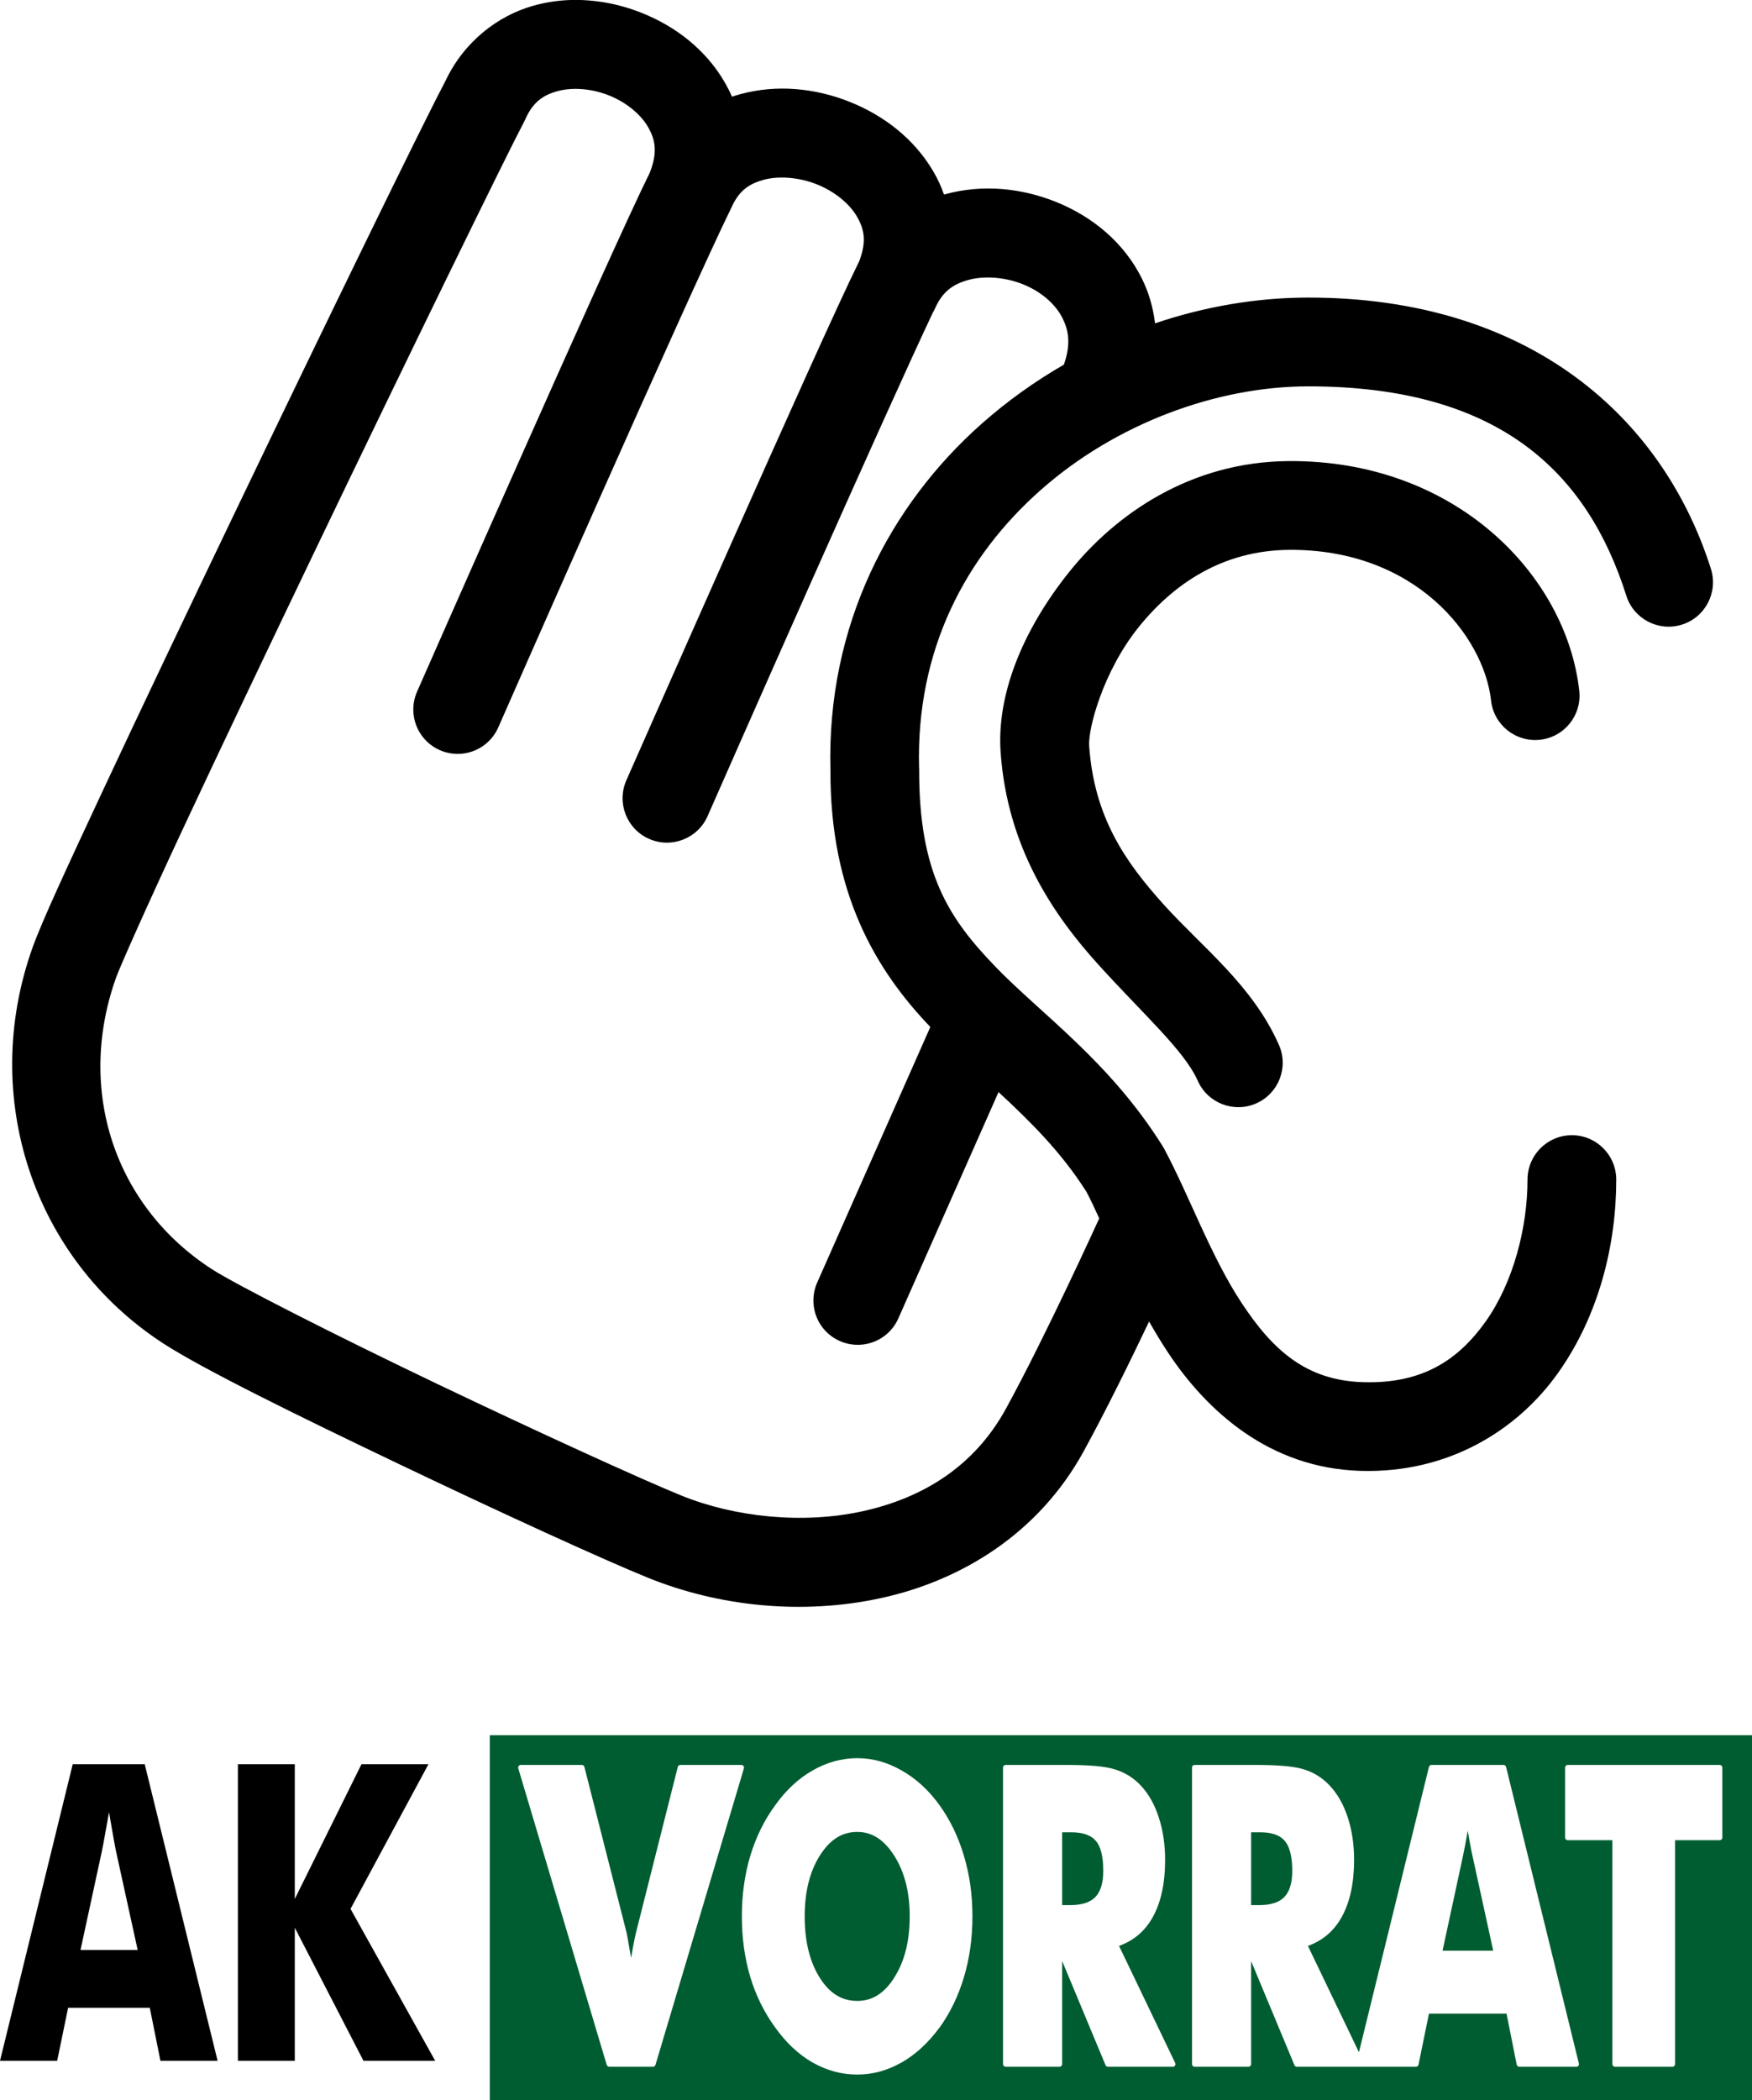
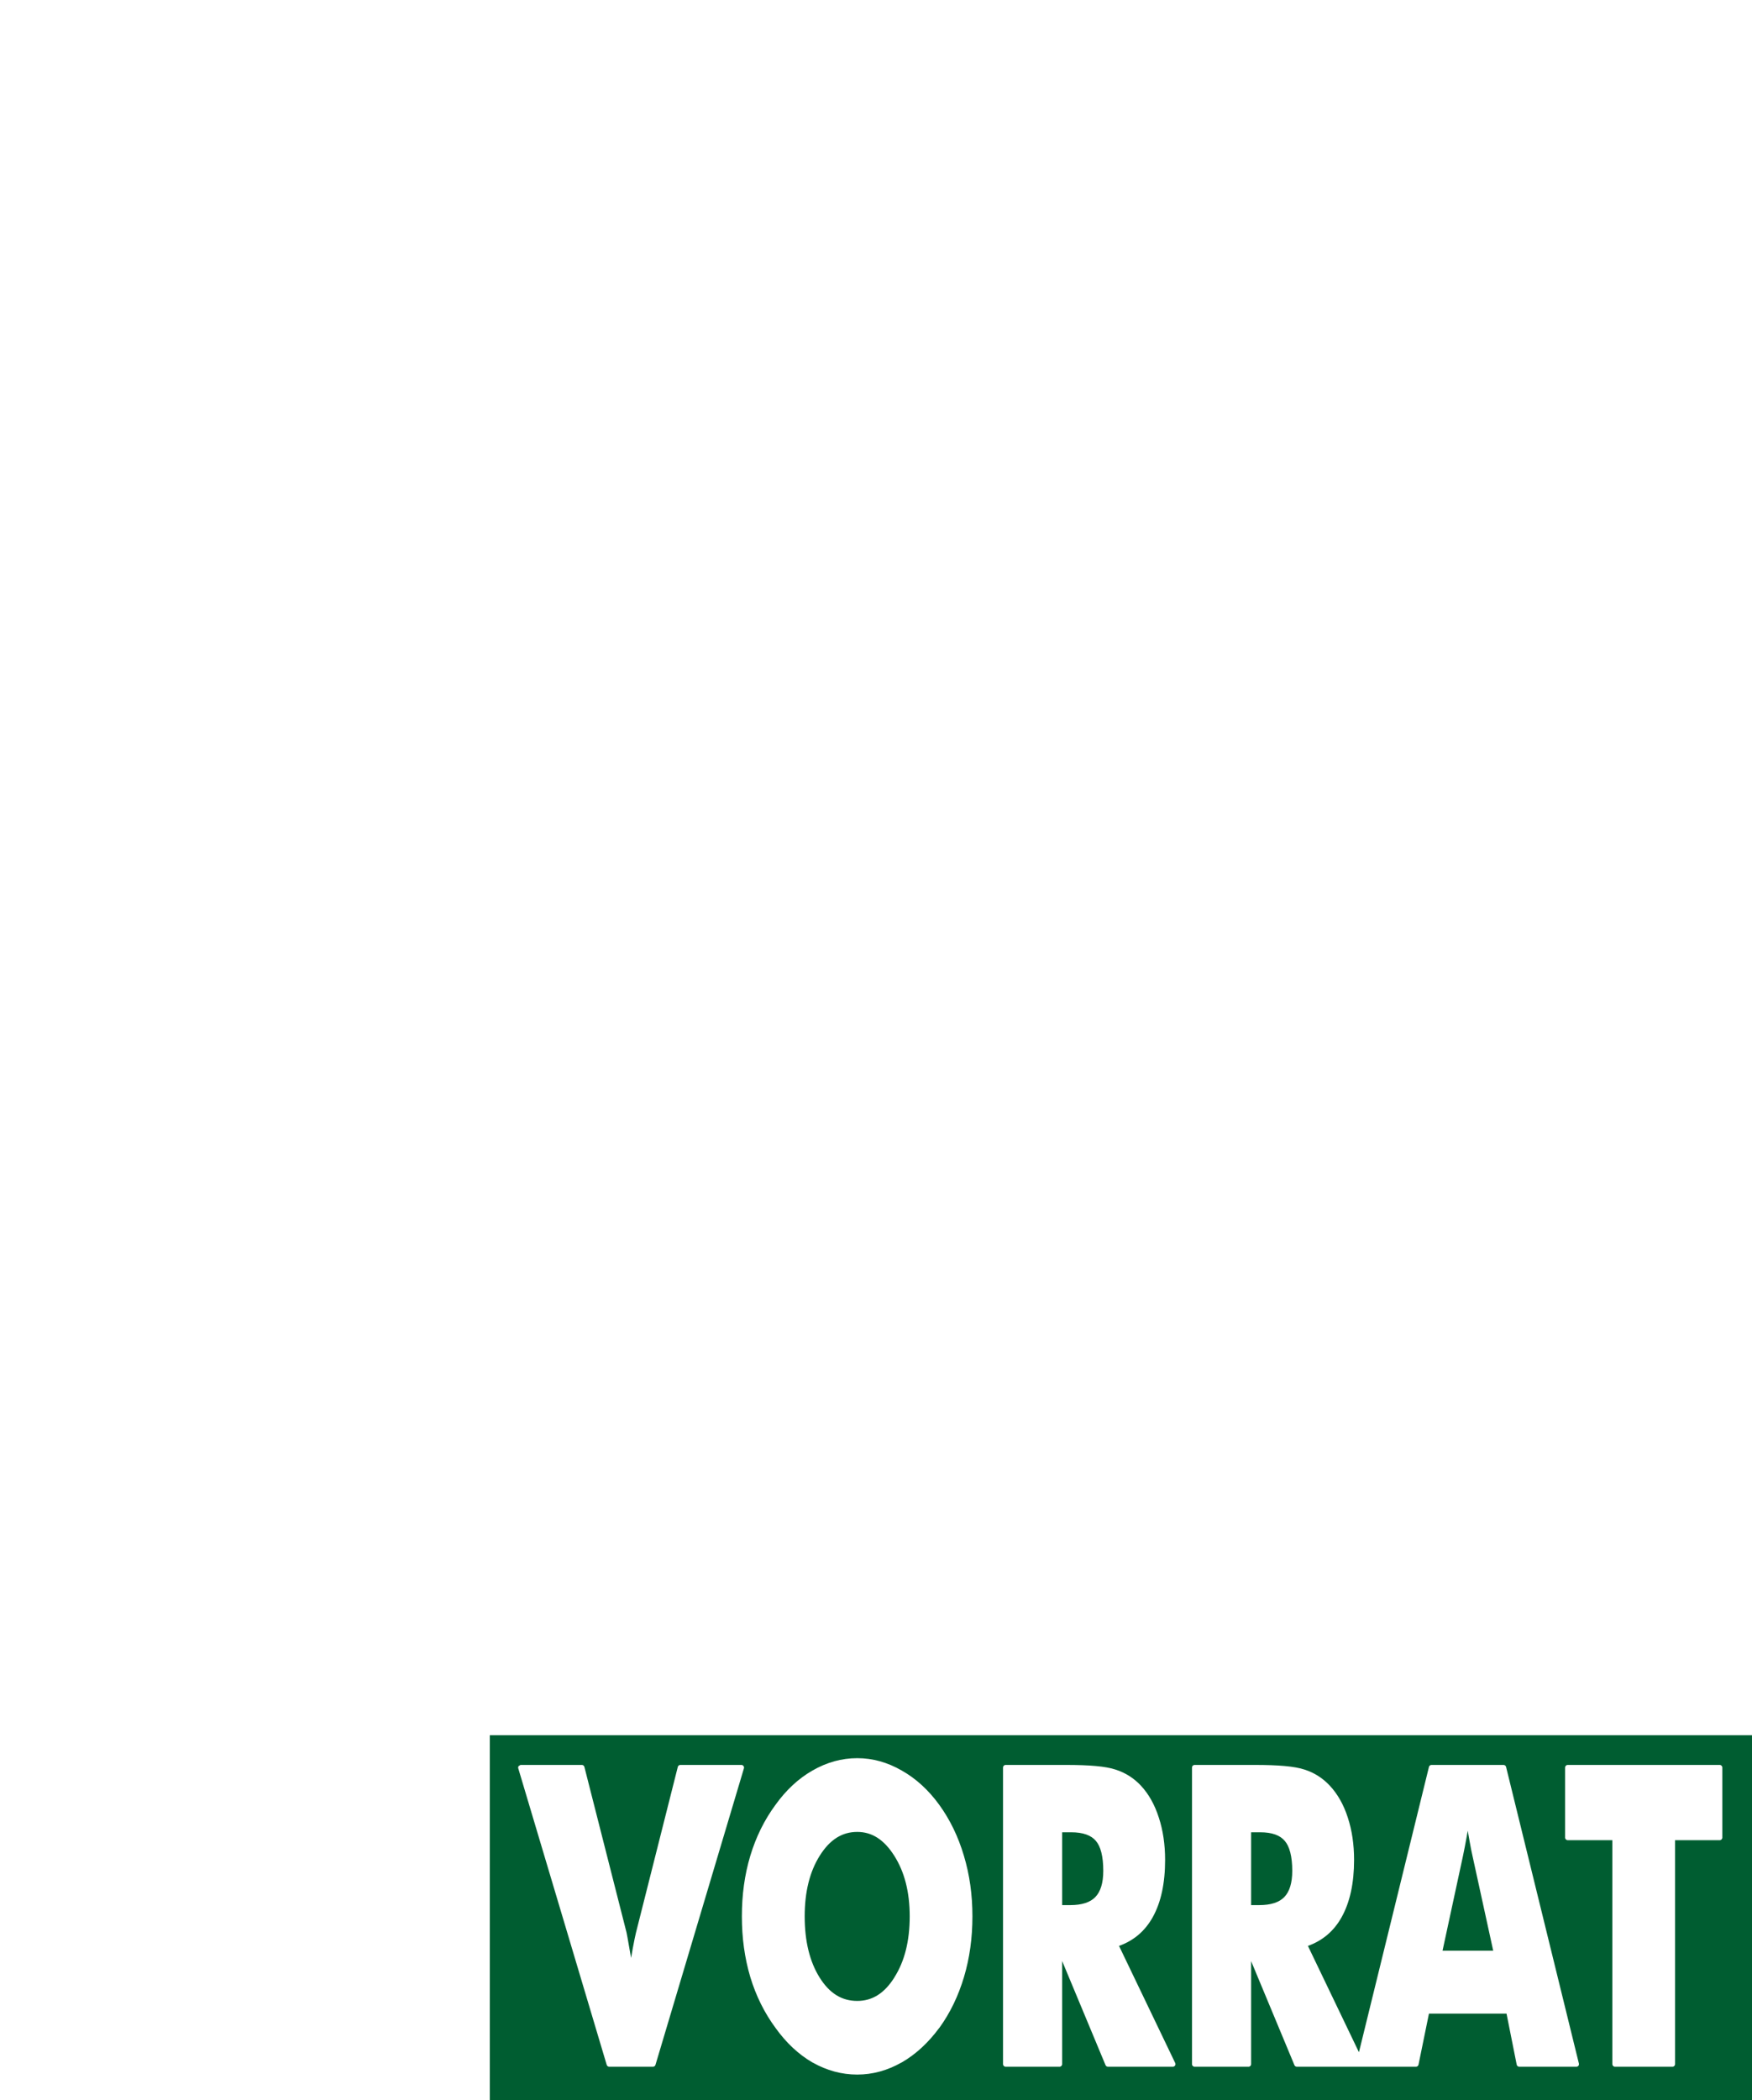
<svg xmlns="http://www.w3.org/2000/svg" xmlns:ns1="http://sodipodi.sourceforge.net/DTD/sodipodi-0.dtd" xmlns:ns2="http://www.inkscape.org/namespaces/inkscape" width="608.393" height="728.872" id="svg2183" ns1:version="0.32" ns2:version="0.46" ns1:docbase="/home/rk/projekte/femif/logo" ns1:docname="AkvdsMitGrün.svg" ns2:output_extension="org.inkscape.output.svg.inkscape" version="1.0">
  <defs id="defs2185">
    <ns2:perspective ns1:type="inkscape:persp3d" ns2:vp_x="0 : 364.43613 : 1" ns2:vp_y="0 : 1000 : 0" ns2:vp_z="608.39337 : 364.43613 : 1" ns2:persp3d-origin="304.19669 : 242.95742 : 1" id="perspective3189" />
  </defs>
  <ns1:namedview id="base" pagecolor="#ffffff" bordercolor="#666666" borderopacity="1.0" gridtolerance="10000" guidetolerance="10" objecttolerance="10" ns2:pageopacity="0.0" ns2:pageshadow="2" ns2:zoom="0.5" ns2:cx="136.41629" ns2:cy="343.54963" ns2:document-units="px" ns2:current-layer="layer1" ns2:window-width="1086" ns2:window-height="826" ns2:window-x="68" ns2:window-y="61" showgrid="false" height="760px" width="660px">
    <ns2:grid type="xygrid" id="grid4360" />
  </ns1:namedview>
  <g ns2:label="Layer 1" ns2:groupmode="layer" id="layer1" transform="translate(-21.499,-13.48)">
-     <path id="path3247" style="font-size:121.442px;font-style:normal;font-weight:normal;fill:#000000;fill-opacity:1;stroke:none;stroke-width:1px;stroke-linecap:butt;stroke-linejoin:miter;stroke-opacity:1;font-family:Futura Md BT" d="M 49.454,690.278 L 69.308,690.278 L 61.856,656.317 C 61.623,655.286 61.306,653.622 60.906,651.325 C 60.506,649.028 59.989,646.075 59.356,642.465 C 58.923,644.997 58.489,647.411 58.056,649.707 C 57.656,652.004 57.239,654.208 56.806,656.317 L 49.454,690.278 M 21.499,728.739 L 46.754,625.801 L 71.758,625.801 L 97.063,728.739 L 77.209,728.739 L 73.509,710.317 L 45.154,710.317 L 41.353,728.739 L 21.499,728.739 M 104.114,728.739 L 104.114,625.801 L 123.867,625.801 L 123.867,672.559 L 147.022,625.801 L 170.276,625.801 L 143.221,676.004 L 172.626,728.739 L 147.722,728.739 L 123.867,682.543 L 123.867,728.739 L 104.114,728.739" />
-     <path style="fill:#000000;fill-opacity:1;fill-rule:evenodd;stroke:none;stroke-width:30.809;stroke-linecap:round;stroke-linejoin:miter;stroke-miterlimit:4;stroke-dasharray:none;stroke-opacity:1" d="M 221.187,13.449 C 216.38,13.472 211.525,14.114 206.749,15.449 C 194.32,18.922 182.558,28.015 176.187,41.574 L 176.156,41.574 C 176.089,41.7 175.758,42.408 175.687,42.542 C 167.698,57.725 135.488,123.808 102.968,191.574 C 86.564,225.757 70.289,259.912 57.531,287.199 C 44.772,314.485 36,333.392 32.781,342.417 C 14.275,394.296 33.111,450.576 78.312,479.824 C 92.167,488.789 125.075,504.917 160.218,521.699 C 195.361,538.48 230.862,554.734 246.499,561.074 C 270.897,570.965 299.975,574.184 327.718,568.074 C 355.462,561.964 382.208,545.688 397.843,517.136 C 405.55,503.064 414.074,485.705 420.531,472.136 C 422.525,475.667 424.648,479.198 426.937,482.667 C 440.583,503.352 462.397,523.037 493.906,523.98 C 524.264,524.889 548.289,510.037 562.531,490.011 C 576.772,469.985 582.749,445.447 582.749,422.886 C 582.749,414.378 575.852,407.48 567.343,407.48 C 558.835,407.48 551.937,414.378 551.937,422.886 C 551.937,439.705 546.91,458.772 537.406,472.136 C 527.901,485.501 515.437,493.815 494.843,493.199 C 475.011,492.605 463.436,482.039 452.656,465.699 C 441.876,449.358 434.491,428.446 425.718,412.105 L 425.468,411.667 L 425.187,411.199 C 406.673,381.725 383.248,365.648 367.156,348.98 C 351.063,332.312 340.551,316.566 340.687,280.48 L 340.687,280.23 L 340.656,280.011 C 339.545,238.915 356.857,206.583 382.906,183.542 C 408.954,160.502 443.998,147.574 475.843,147.574 C 542.518,147.574 572.786,177.77 586.249,220.23 C 588.821,228.342 597.481,232.833 605.593,230.261 C 613.705,227.69 618.196,219.029 615.624,210.917 C 598.974,158.403 552.788,116.761 475.843,116.761 C 458.071,116.761 439.988,119.82 422.593,125.699 C 421.925,120.174 420.402,114.954 418.062,110.23 C 411.762,97.511 400.756,88.707 388.624,83.73 C 382.559,81.241 376.106,79.638 369.562,79.105 C 363.018,78.571 356.361,79.092 349.843,80.855 C 349.666,80.903 349.489,80.961 349.312,81.011 C 348.364,78.296 347.177,75.715 345.781,73.292 C 339.048,61.614 328.302,53.491 316.468,48.792 C 310.551,46.443 304.303,44.928 297.906,44.417 C 291.508,43.907 284.971,44.414 278.562,46.167 C 277.604,46.43 276.636,46.715 275.687,47.042 C 275.017,45.459 274.238,43.951 273.406,42.48 C 266.798,30.805 256.145,22.667 244.406,17.98 C 238.536,15.636 232.324,14.129 225.968,13.636 C 224.379,13.513 222.789,13.441 221.187,13.449 z M 221.343,44.324 C 225.113,44.324 229.194,45.086 232.999,46.605 C 239.088,49.036 244.114,53.287 246.593,57.667 C 249.06,62.026 249.895,66.241 247.218,73.23 C 247.205,73.265 247.2,73.289 247.187,73.324 C 239.853,88.141 220.571,131.183 202.187,172.511 C 183.496,214.53 166.406,253.355 166.406,253.355 C 164.104,258.404 164.71,264.301 167.968,268.792 C 171.226,273.284 176.642,275.663 182.156,275.042 C 187.67,274.422 192.415,270.896 194.593,265.792 C 194.593,265.792 211.65,226.995 230.312,185.042 C 248.262,144.69 267.94,101.021 274.499,87.574 C 274.824,87.005 275.09,86.408 275.343,85.792 L 275.406,85.699 C 275.435,85.633 275.47,85.576 275.499,85.511 L 275.687,85.136 L 275.781,84.886 C 278.396,79.458 281.769,77.232 286.687,75.886 C 291.845,74.475 298.868,74.964 305.124,77.449 C 311.381,79.933 316.542,84.242 319.093,88.667 C 321.623,93.056 322.496,97.246 319.874,104.136 C 312.568,118.884 293.226,162.085 274.812,203.48 C 256.121,245.498 238.999,284.324 238.999,284.324 C 235.573,292.116 239.113,301.21 246.906,304.636 C 254.698,308.062 263.792,304.522 267.218,296.73 C 267.218,296.73 284.275,257.964 302.937,216.011 C 319.443,178.905 337.473,138.792 345.374,122.105 C 345.668,121.603 345.946,121.087 346.187,120.542 C 348.791,114.659 352.437,112.084 357.906,110.605 C 363.374,109.126 370.662,109.655 376.937,112.23 C 383.212,114.805 388.116,119.169 390.468,123.917 C 392.555,128.13 393.467,132.82 390.937,140.042 C 380.885,145.838 371.321,152.646 362.499,160.449 C 330.598,188.666 308.513,230.446 309.874,280.824 C 309.714,323.56 325.681,350.208 344.562,369.917 L 305.406,458.324 C 303.047,463.374 303.591,469.297 306.843,473.824 C 310.096,478.35 315.554,480.76 321.093,480.136 C 326.632,479.513 331.398,475.96 333.562,470.824 L 368.249,392.511 C 379.373,402.83 389.995,413.298 398.781,427.136 C 400.177,429.77 401.657,432.934 403.218,436.355 C 403.056,436.679 402.89,437.017 402.749,437.355 C 402.749,437.355 384.661,477.122 370.843,502.355 C 359.839,522.449 341.995,533.377 321.093,537.98 C 300.191,542.583 276.55,540.025 258.093,532.542 C 244.531,527.044 208.326,510.517 173.499,493.886 C 138.673,477.256 103.35,459.332 95.031,453.949 C 61.472,432.234 47.801,392.039 61.812,352.761 C 63.147,349.018 72.752,327.39 85.437,300.261 C 98.122,273.133 114.374,239.009 130.749,204.886 C 163.499,136.64 197.413,67.241 203.374,55.98 L 203.624,55.511 L 203.843,55.011 C 206.536,48.928 209.985,46.546 215.031,45.136 C 216.923,44.608 219.082,44.323 221.343,44.324 z M 468.749,173.511 C 435.099,173.823 409.009,191.656 392.593,212.23 C 376.178,232.804 367.587,255.077 368.968,274.574 C 371.313,307.666 387.273,330.978 402.812,348.167 C 418.351,365.357 432.735,378.026 437.437,388.605 C 440.897,396.38 450.006,399.878 457.781,396.417 C 465.556,392.957 469.054,383.849 465.593,376.074 C 456.396,355.38 439.239,342.502 425.687,327.511 C 412.135,312.52 401.465,297.046 399.718,272.386 C 399.292,266.367 404.567,246.608 416.687,231.417 C 428.807,216.227 445.914,204.538 469.031,204.324 C 512.853,203.926 536.786,234.182 539.281,256.636 C 540.221,265.093 547.855,271.171 556.312,270.23 C 564.769,269.289 570.846,261.687 569.906,253.23 C 565.451,213.141 526.872,172.983 468.749,173.511 z" id="path3174" />
-     <path style="fill:#005d31;fill-opacity:1;stroke:none;stroke-width:5.991;stroke-miterlimit:4;stroke-dasharray:none;stroke-opacity:1" d="M 191.587,615.727 L 191.587,616.727 L 191.587,617.727 C 191.587,659.262 191.587,700.816 191.587,742.352 C 337.692,742.352 483.796,742.352 629.9,742.352 C 629.9,700.152 629.9,657.927 629.9,615.727 C 483.796,615.727 337.692,615.727 191.587,615.727 z M 319.181,623.696 C 324.544,623.696 329.696,625.141 334.619,627.977 C 339.579,630.767 343.949,634.762 347.681,639.915 C 351.411,645.064 354.252,650.935 356.212,657.54 C 358.207,664.147 359.181,671.163 359.181,678.602 C 359.181,686.088 358.204,693.105 356.244,699.665 C 354.284,706.222 351.445,712.124 347.681,717.321 C 347.671,717.321 347.66,717.321 347.65,717.321 C 343.852,722.47 339.508,726.486 334.587,729.321 C 334.577,729.321 334.567,729.321 334.556,729.321 C 329.633,732.109 324.506,733.509 319.181,733.509 C 313.791,733.509 308.607,732.111 303.681,729.321 C 303.671,729.321 303.66,729.321 303.65,729.321 C 298.76,726.485 294.503,722.472 290.806,717.321 C 286.975,712.125 284.02,706.21 282.025,699.602 C 280.064,692.996 279.119,685.993 279.119,678.602 C 279.119,671.165 280.064,664.194 282.025,657.634 C 284.02,651.025 286.944,645.11 290.775,639.915 C 294.473,634.763 298.756,630.768 303.65,627.977 C 308.574,625.14 313.786,623.696 319.181,623.696 z M 202.244,626.04 C 202.275,626.038 202.306,626.038 202.337,626.04 L 223.556,626.04 C 223.971,626.042 224.331,626.325 224.431,626.727 L 239.087,684.29 C 239.088,684.3 239.088,684.311 239.087,684.321 C 239.236,685.002 239.5,686.447 239.9,688.79 C 240.096,689.83 240.405,691.636 240.65,693.009 C 240.846,691.907 241.058,690.641 241.244,689.634 C 241.712,687.094 242.096,685.306 242.337,684.29 L 256.869,626.727 C 256.969,626.325 257.329,626.042 257.744,626.04 L 278.962,626.04 C 279.247,626.039 279.509,626.188 279.681,626.415 C 279.853,626.642 279.915,626.922 279.837,627.196 L 249.119,730.134 C 249.006,730.523 248.649,730.791 248.244,730.79 L 233.056,730.79 C 232.651,730.791 232.294,730.523 232.181,730.134 L 201.462,627.196 C 201.387,626.937 201.436,626.669 201.587,626.446 C 201.738,626.223 201.975,626.067 202.244,626.04 z M 370.619,626.04 C 370.65,626.038 370.681,626.038 370.712,626.04 L 391.587,626.04 C 399.794,626.04 405.475,626.511 408.9,627.665 C 412.275,628.741 415.214,630.603 417.65,633.196 C 420.39,636.122 422.467,639.829 423.9,644.29 C 425.367,648.752 426.087,653.675 426.087,659.009 C 426.087,667.083 424.675,673.72 421.775,678.915 C 419.085,683.744 415.134,687.048 410.087,688.852 L 429.587,729.477 C 429.727,729.759 429.722,730.085 429.556,730.352 C 429.391,730.619 429.089,730.79 428.775,730.79 L 406.244,730.79 C 405.874,730.791 405.541,730.569 405.4,730.227 L 390.337,694.102 L 390.337,729.884 C 390.336,730.384 389.931,730.789 389.431,730.79 L 370.712,730.79 C 370.212,730.789 369.807,730.384 369.806,729.884 L 369.806,626.946 C 369.804,626.48 370.155,626.089 370.619,626.04 z M 436.244,626.04 C 436.275,626.038 436.306,626.038 436.337,626.04 L 457.181,626.04 C 465.387,626.04 471.099,626.511 474.525,627.665 C 477.901,628.742 480.811,630.606 483.244,633.196 C 485.981,636.119 488.091,639.825 489.525,644.29 C 490.992,648.752 491.712,653.675 491.712,659.009 C 491.712,667.085 490.268,673.722 487.369,678.915 C 484.679,683.744 480.727,687.048 475.681,688.852 L 493.4,725.759 L 517.712,626.727 C 517.813,626.325 518.173,626.042 518.587,626.04 L 543.619,626.04 C 544.033,626.042 544.393,626.325 544.494,626.727 L 569.775,729.665 C 569.841,729.934 569.789,730.227 569.619,730.446 C 569.448,730.665 569.178,730.788 568.9,730.79 L 549.056,730.79 C 548.633,730.784 548.269,730.485 548.181,730.071 L 544.65,712.352 L 517.712,712.352 L 514.087,730.071 C 513.999,730.485 513.636,730.784 513.212,730.79 L 494.4,730.79 L 493.337,730.79 L 471.837,730.79 C 471.468,730.791 471.134,730.569 470.994,730.227 L 455.962,694.134 L 455.962,729.884 C 455.961,730.384 455.556,730.789 455.056,730.79 L 436.337,730.79 C 435.837,730.789 435.432,730.384 435.431,729.884 L 435.431,626.946 C 435.429,626.48 435.78,626.089 436.244,626.04 z M 565.806,626.04 C 565.837,626.038 565.869,626.038 565.9,626.04 L 618.681,626.04 C 619.181,626.041 619.587,626.446 619.587,626.946 L 619.587,651.259 C 619.586,651.759 619.181,652.164 618.681,652.165 L 603.181,652.165 L 603.181,729.884 C 603.18,730.384 602.775,730.789 602.275,730.79 L 582.306,730.79 C 581.806,730.789 581.401,730.384 581.4,729.884 L 581.4,652.165 L 565.9,652.165 C 565.4,652.164 564.995,651.759 564.994,651.259 L 564.994,626.946 C 564.992,626.48 565.343,626.089 565.806,626.04 z M 531.181,648.884 C 531.053,649.577 530.933,650.335 530.806,651.009 C 530.404,653.314 529.96,655.515 529.525,657.634 L 522.431,690.509 L 540.025,690.509 L 532.837,657.634 C 532.599,656.579 532.239,654.91 531.837,652.602 C 531.669,651.634 531.387,650.079 531.181,648.884 z M 319.181,649.29 C 313.963,649.29 309.703,651.92 306.181,657.509 C 302.691,663.051 300.931,670.054 300.931,678.602 C 300.931,687.293 302.696,694.392 306.15,699.884 C 309.602,705.372 313.851,707.946 319.181,707.946 C 324.401,707.946 328.597,705.333 332.087,699.79 C 332.087,699.779 332.087,699.769 332.087,699.759 C 335.609,694.217 337.4,687.196 337.4,678.602 C 337.4,670.106 335.583,663.133 332.025,657.54 C 328.465,651.944 324.293,649.29 319.181,649.29 z M 390.337,649.415 L 390.337,674.696 L 393.119,674.696 C 397.274,674.696 400.13,673.706 401.869,671.884 C 403.642,670.055 404.619,667.059 404.619,662.79 C 404.619,657.741 403.687,654.298 402.056,652.415 C 400.45,650.485 397.645,649.415 393.431,649.415 L 390.337,649.415 z M 455.962,649.415 L 455.962,674.696 L 458.744,674.696 C 462.899,674.696 465.755,673.706 467.494,671.884 C 469.267,670.055 470.244,667.059 470.244,662.79 C 470.244,657.745 469.284,654.302 467.65,652.415 C 466.04,650.481 463.27,649.415 459.056,649.415 L 455.962,649.415 z" id="path4384" />
+     <path style="fill:#005d31;fill-opacity:1;stroke:none;stroke-width:5.991;stroke-miterlimit:4;stroke-dasharray:none;stroke-opacity:1" d="M 191.587,615.727 L 191.587,616.727 L 191.587,617.727 C 191.587,659.262 191.587,700.816 191.587,742.352 C 337.692,742.352 483.796,742.352 629.9,742.352 C 629.9,700.152 629.9,657.927 629.9,615.727 C 483.796,615.727 337.692,615.727 191.587,615.727 z M 319.181,623.696 C 324.544,623.696 329.696,625.141 334.619,627.977 C 339.579,630.767 343.949,634.762 347.681,639.915 C 351.411,645.064 354.252,650.935 356.212,657.54 C 358.207,664.147 359.181,671.163 359.181,678.602 C 359.181,686.088 358.204,693.105 356.244,699.665 C 354.284,706.222 351.445,712.124 347.681,717.321 C 347.671,717.321 347.66,717.321 347.65,717.321 C 343.852,722.47 339.508,726.486 334.587,729.321 C 334.577,729.321 334.567,729.321 334.556,729.321 C 329.633,732.109 324.506,733.509 319.181,733.509 C 313.791,733.509 308.607,732.111 303.681,729.321 C 303.671,729.321 303.66,729.321 303.65,729.321 C 298.76,726.485 294.503,722.472 290.806,717.321 C 286.975,712.125 284.02,706.21 282.025,699.602 C 280.064,692.996 279.119,685.993 279.119,678.602 C 279.119,671.165 280.064,664.194 282.025,657.634 C 284.02,651.025 286.944,645.11 290.775,639.915 C 294.473,634.763 298.756,630.768 303.65,627.977 C 308.574,625.14 313.786,623.696 319.181,623.696 z M 202.244,626.04 C 202.275,626.038 202.306,626.038 202.337,626.04 L 223.556,626.04 C 223.971,626.042 224.331,626.325 224.431,626.727 L 239.087,684.29 C 239.088,684.3 239.088,684.311 239.087,684.321 C 239.236,685.002 239.5,686.447 239.9,688.79 C 240.096,689.83 240.405,691.636 240.65,693.009 C 240.846,691.907 241.058,690.641 241.244,689.634 C 241.712,687.094 242.096,685.306 242.337,684.29 L 256.869,626.727 C 256.969,626.325 257.329,626.042 257.744,626.04 L 278.962,626.04 C 279.247,626.039 279.509,626.188 279.681,626.415 C 279.853,626.642 279.915,626.922 279.837,627.196 L 249.119,730.134 C 249.006,730.523 248.649,730.791 248.244,730.79 L 233.056,730.79 C 232.651,730.791 232.294,730.523 232.181,730.134 L 201.462,627.196 C 201.387,626.937 201.436,626.669 201.587,626.446 z M 370.619,626.04 C 370.65,626.038 370.681,626.038 370.712,626.04 L 391.587,626.04 C 399.794,626.04 405.475,626.511 408.9,627.665 C 412.275,628.741 415.214,630.603 417.65,633.196 C 420.39,636.122 422.467,639.829 423.9,644.29 C 425.367,648.752 426.087,653.675 426.087,659.009 C 426.087,667.083 424.675,673.72 421.775,678.915 C 419.085,683.744 415.134,687.048 410.087,688.852 L 429.587,729.477 C 429.727,729.759 429.722,730.085 429.556,730.352 C 429.391,730.619 429.089,730.79 428.775,730.79 L 406.244,730.79 C 405.874,730.791 405.541,730.569 405.4,730.227 L 390.337,694.102 L 390.337,729.884 C 390.336,730.384 389.931,730.789 389.431,730.79 L 370.712,730.79 C 370.212,730.789 369.807,730.384 369.806,729.884 L 369.806,626.946 C 369.804,626.48 370.155,626.089 370.619,626.04 z M 436.244,626.04 C 436.275,626.038 436.306,626.038 436.337,626.04 L 457.181,626.04 C 465.387,626.04 471.099,626.511 474.525,627.665 C 477.901,628.742 480.811,630.606 483.244,633.196 C 485.981,636.119 488.091,639.825 489.525,644.29 C 490.992,648.752 491.712,653.675 491.712,659.009 C 491.712,667.085 490.268,673.722 487.369,678.915 C 484.679,683.744 480.727,687.048 475.681,688.852 L 493.4,725.759 L 517.712,626.727 C 517.813,626.325 518.173,626.042 518.587,626.04 L 543.619,626.04 C 544.033,626.042 544.393,626.325 544.494,626.727 L 569.775,729.665 C 569.841,729.934 569.789,730.227 569.619,730.446 C 569.448,730.665 569.178,730.788 568.9,730.79 L 549.056,730.79 C 548.633,730.784 548.269,730.485 548.181,730.071 L 544.65,712.352 L 517.712,712.352 L 514.087,730.071 C 513.999,730.485 513.636,730.784 513.212,730.79 L 494.4,730.79 L 493.337,730.79 L 471.837,730.79 C 471.468,730.791 471.134,730.569 470.994,730.227 L 455.962,694.134 L 455.962,729.884 C 455.961,730.384 455.556,730.789 455.056,730.79 L 436.337,730.79 C 435.837,730.789 435.432,730.384 435.431,729.884 L 435.431,626.946 C 435.429,626.48 435.78,626.089 436.244,626.04 z M 565.806,626.04 C 565.837,626.038 565.869,626.038 565.9,626.04 L 618.681,626.04 C 619.181,626.041 619.587,626.446 619.587,626.946 L 619.587,651.259 C 619.586,651.759 619.181,652.164 618.681,652.165 L 603.181,652.165 L 603.181,729.884 C 603.18,730.384 602.775,730.789 602.275,730.79 L 582.306,730.79 C 581.806,730.789 581.401,730.384 581.4,729.884 L 581.4,652.165 L 565.9,652.165 C 565.4,652.164 564.995,651.759 564.994,651.259 L 564.994,626.946 C 564.992,626.48 565.343,626.089 565.806,626.04 z M 531.181,648.884 C 531.053,649.577 530.933,650.335 530.806,651.009 C 530.404,653.314 529.96,655.515 529.525,657.634 L 522.431,690.509 L 540.025,690.509 L 532.837,657.634 C 532.599,656.579 532.239,654.91 531.837,652.602 C 531.669,651.634 531.387,650.079 531.181,648.884 z M 319.181,649.29 C 313.963,649.29 309.703,651.92 306.181,657.509 C 302.691,663.051 300.931,670.054 300.931,678.602 C 300.931,687.293 302.696,694.392 306.15,699.884 C 309.602,705.372 313.851,707.946 319.181,707.946 C 324.401,707.946 328.597,705.333 332.087,699.79 C 332.087,699.779 332.087,699.769 332.087,699.759 C 335.609,694.217 337.4,687.196 337.4,678.602 C 337.4,670.106 335.583,663.133 332.025,657.54 C 328.465,651.944 324.293,649.29 319.181,649.29 z M 390.337,649.415 L 390.337,674.696 L 393.119,674.696 C 397.274,674.696 400.13,673.706 401.869,671.884 C 403.642,670.055 404.619,667.059 404.619,662.79 C 404.619,657.741 403.687,654.298 402.056,652.415 C 400.45,650.485 397.645,649.415 393.431,649.415 L 390.337,649.415 z M 455.962,649.415 L 455.962,674.696 L 458.744,674.696 C 462.899,674.696 465.755,673.706 467.494,671.884 C 469.267,670.055 470.244,667.059 470.244,662.79 C 470.244,657.745 469.284,654.302 467.65,652.415 C 466.04,650.481 463.27,649.415 459.056,649.415 L 455.962,649.415 z" id="path4384" />
  </g>
</svg>